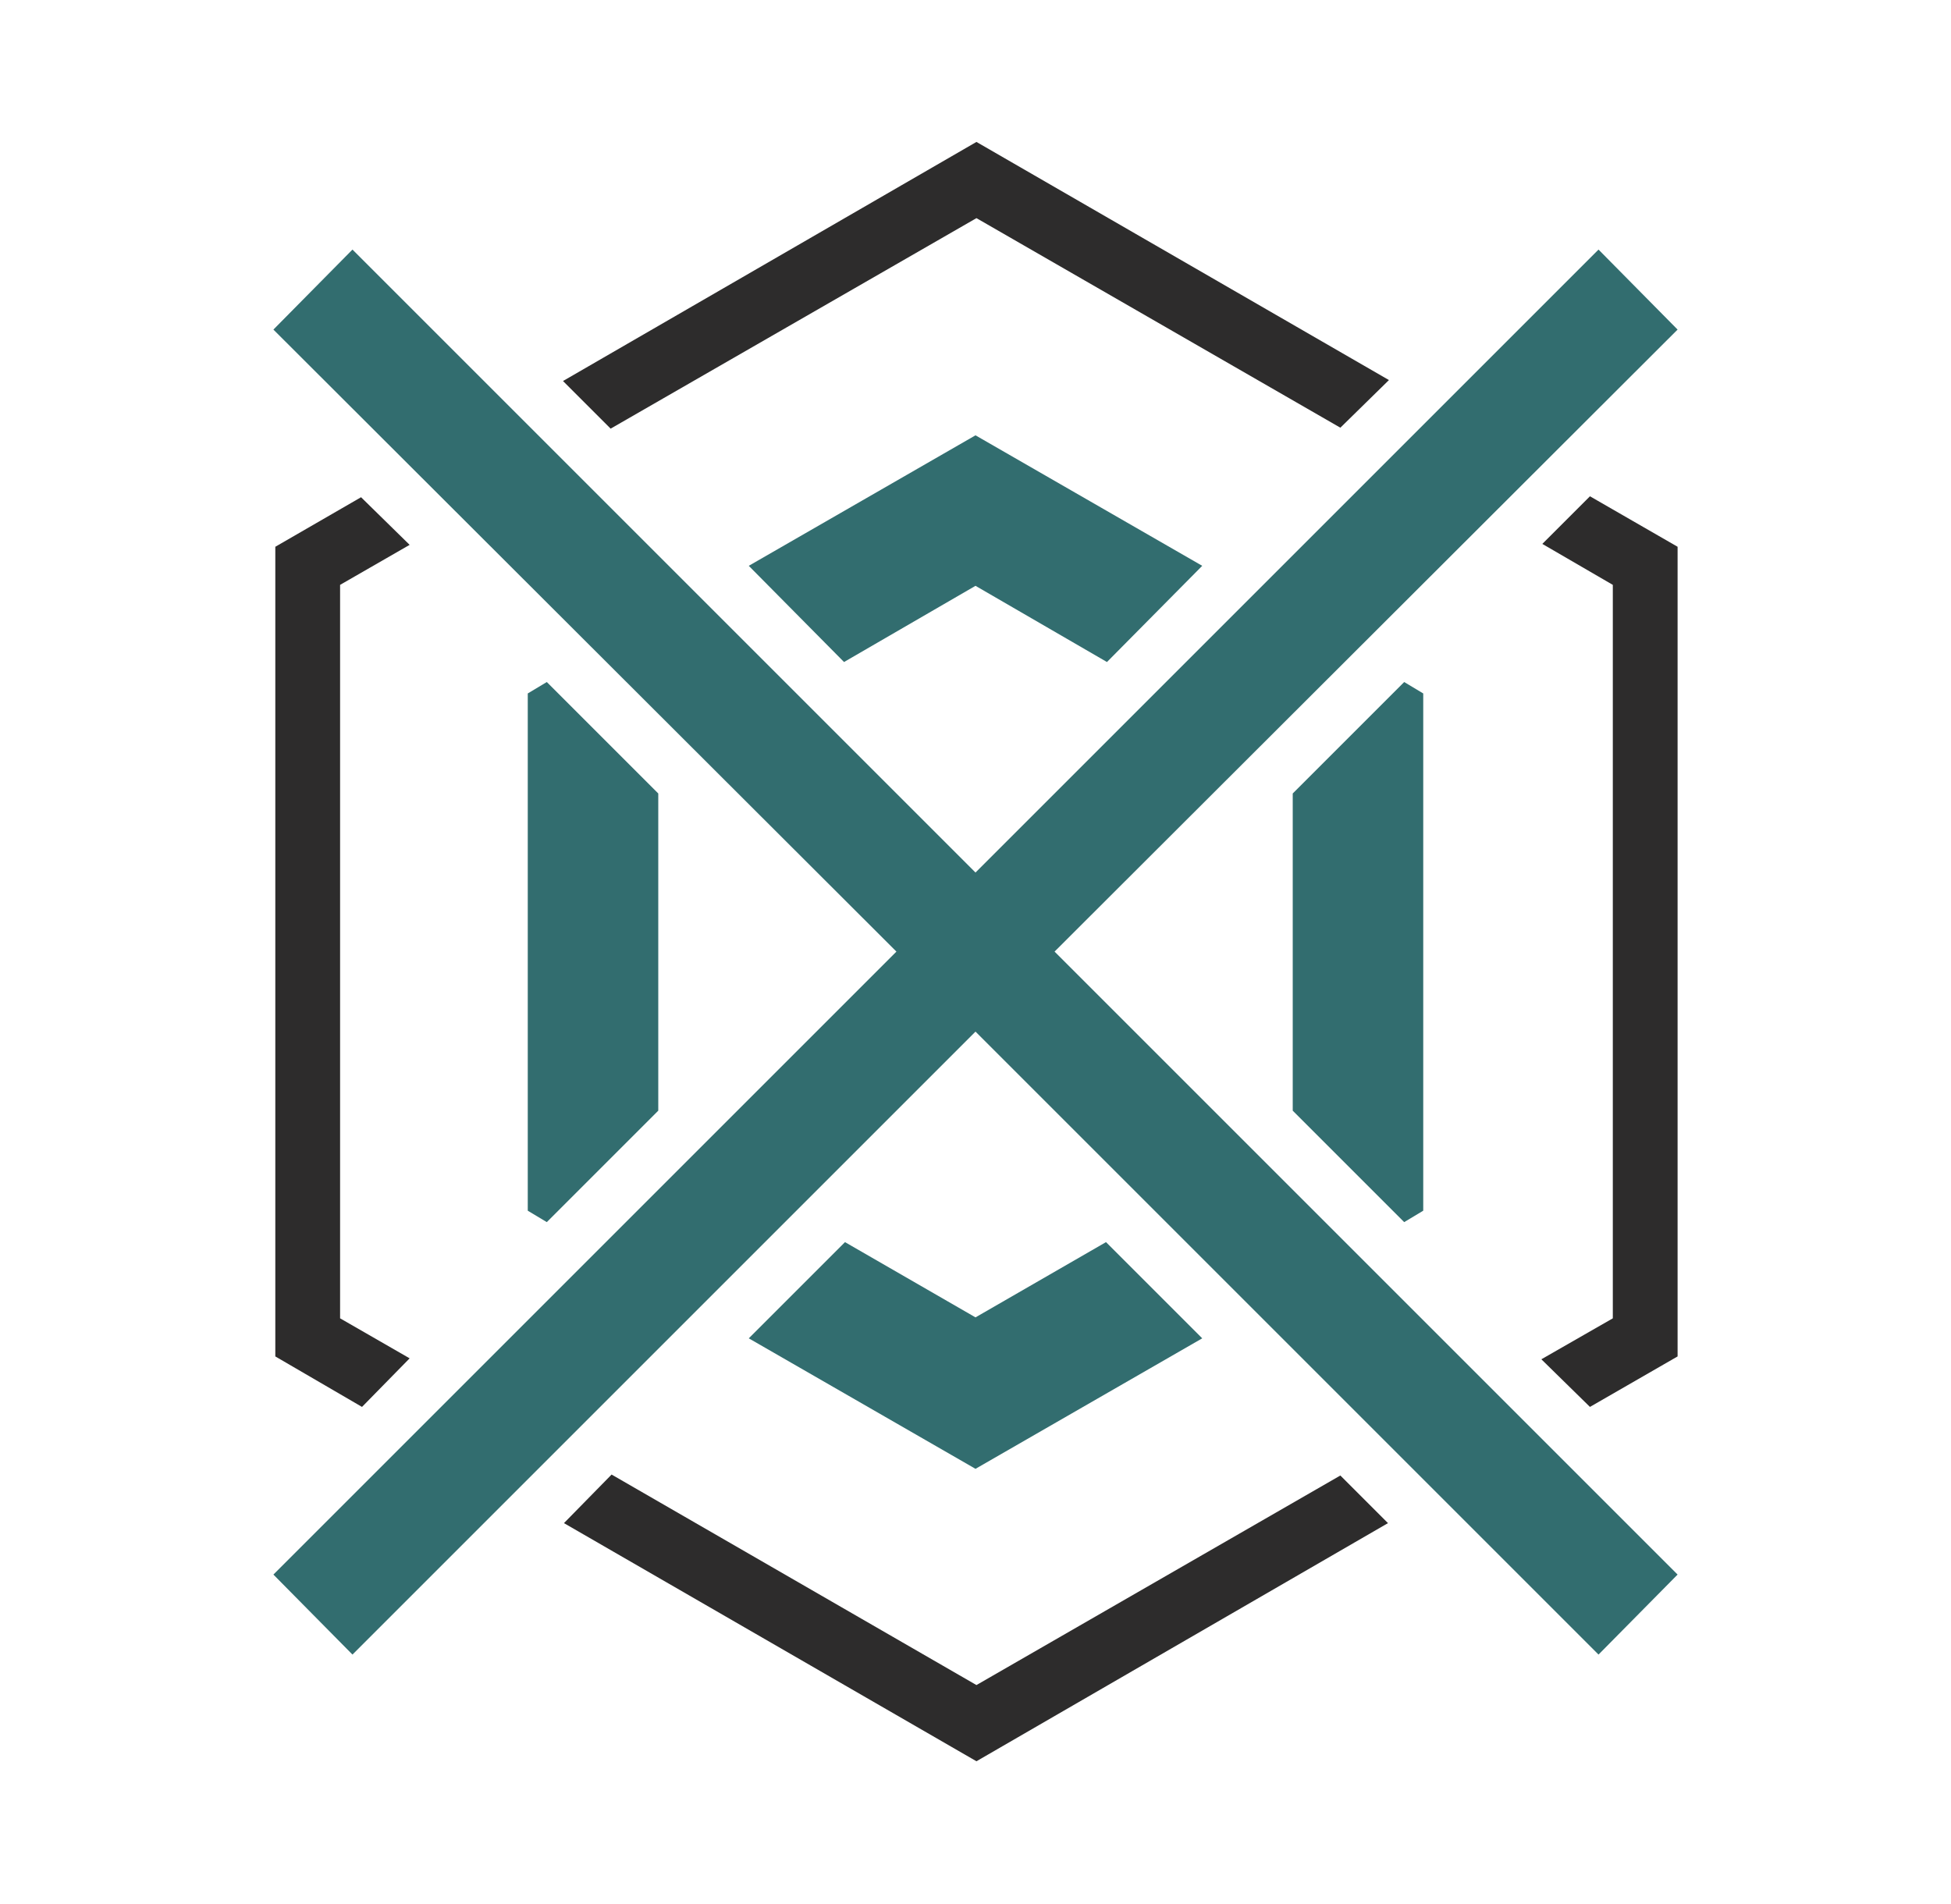
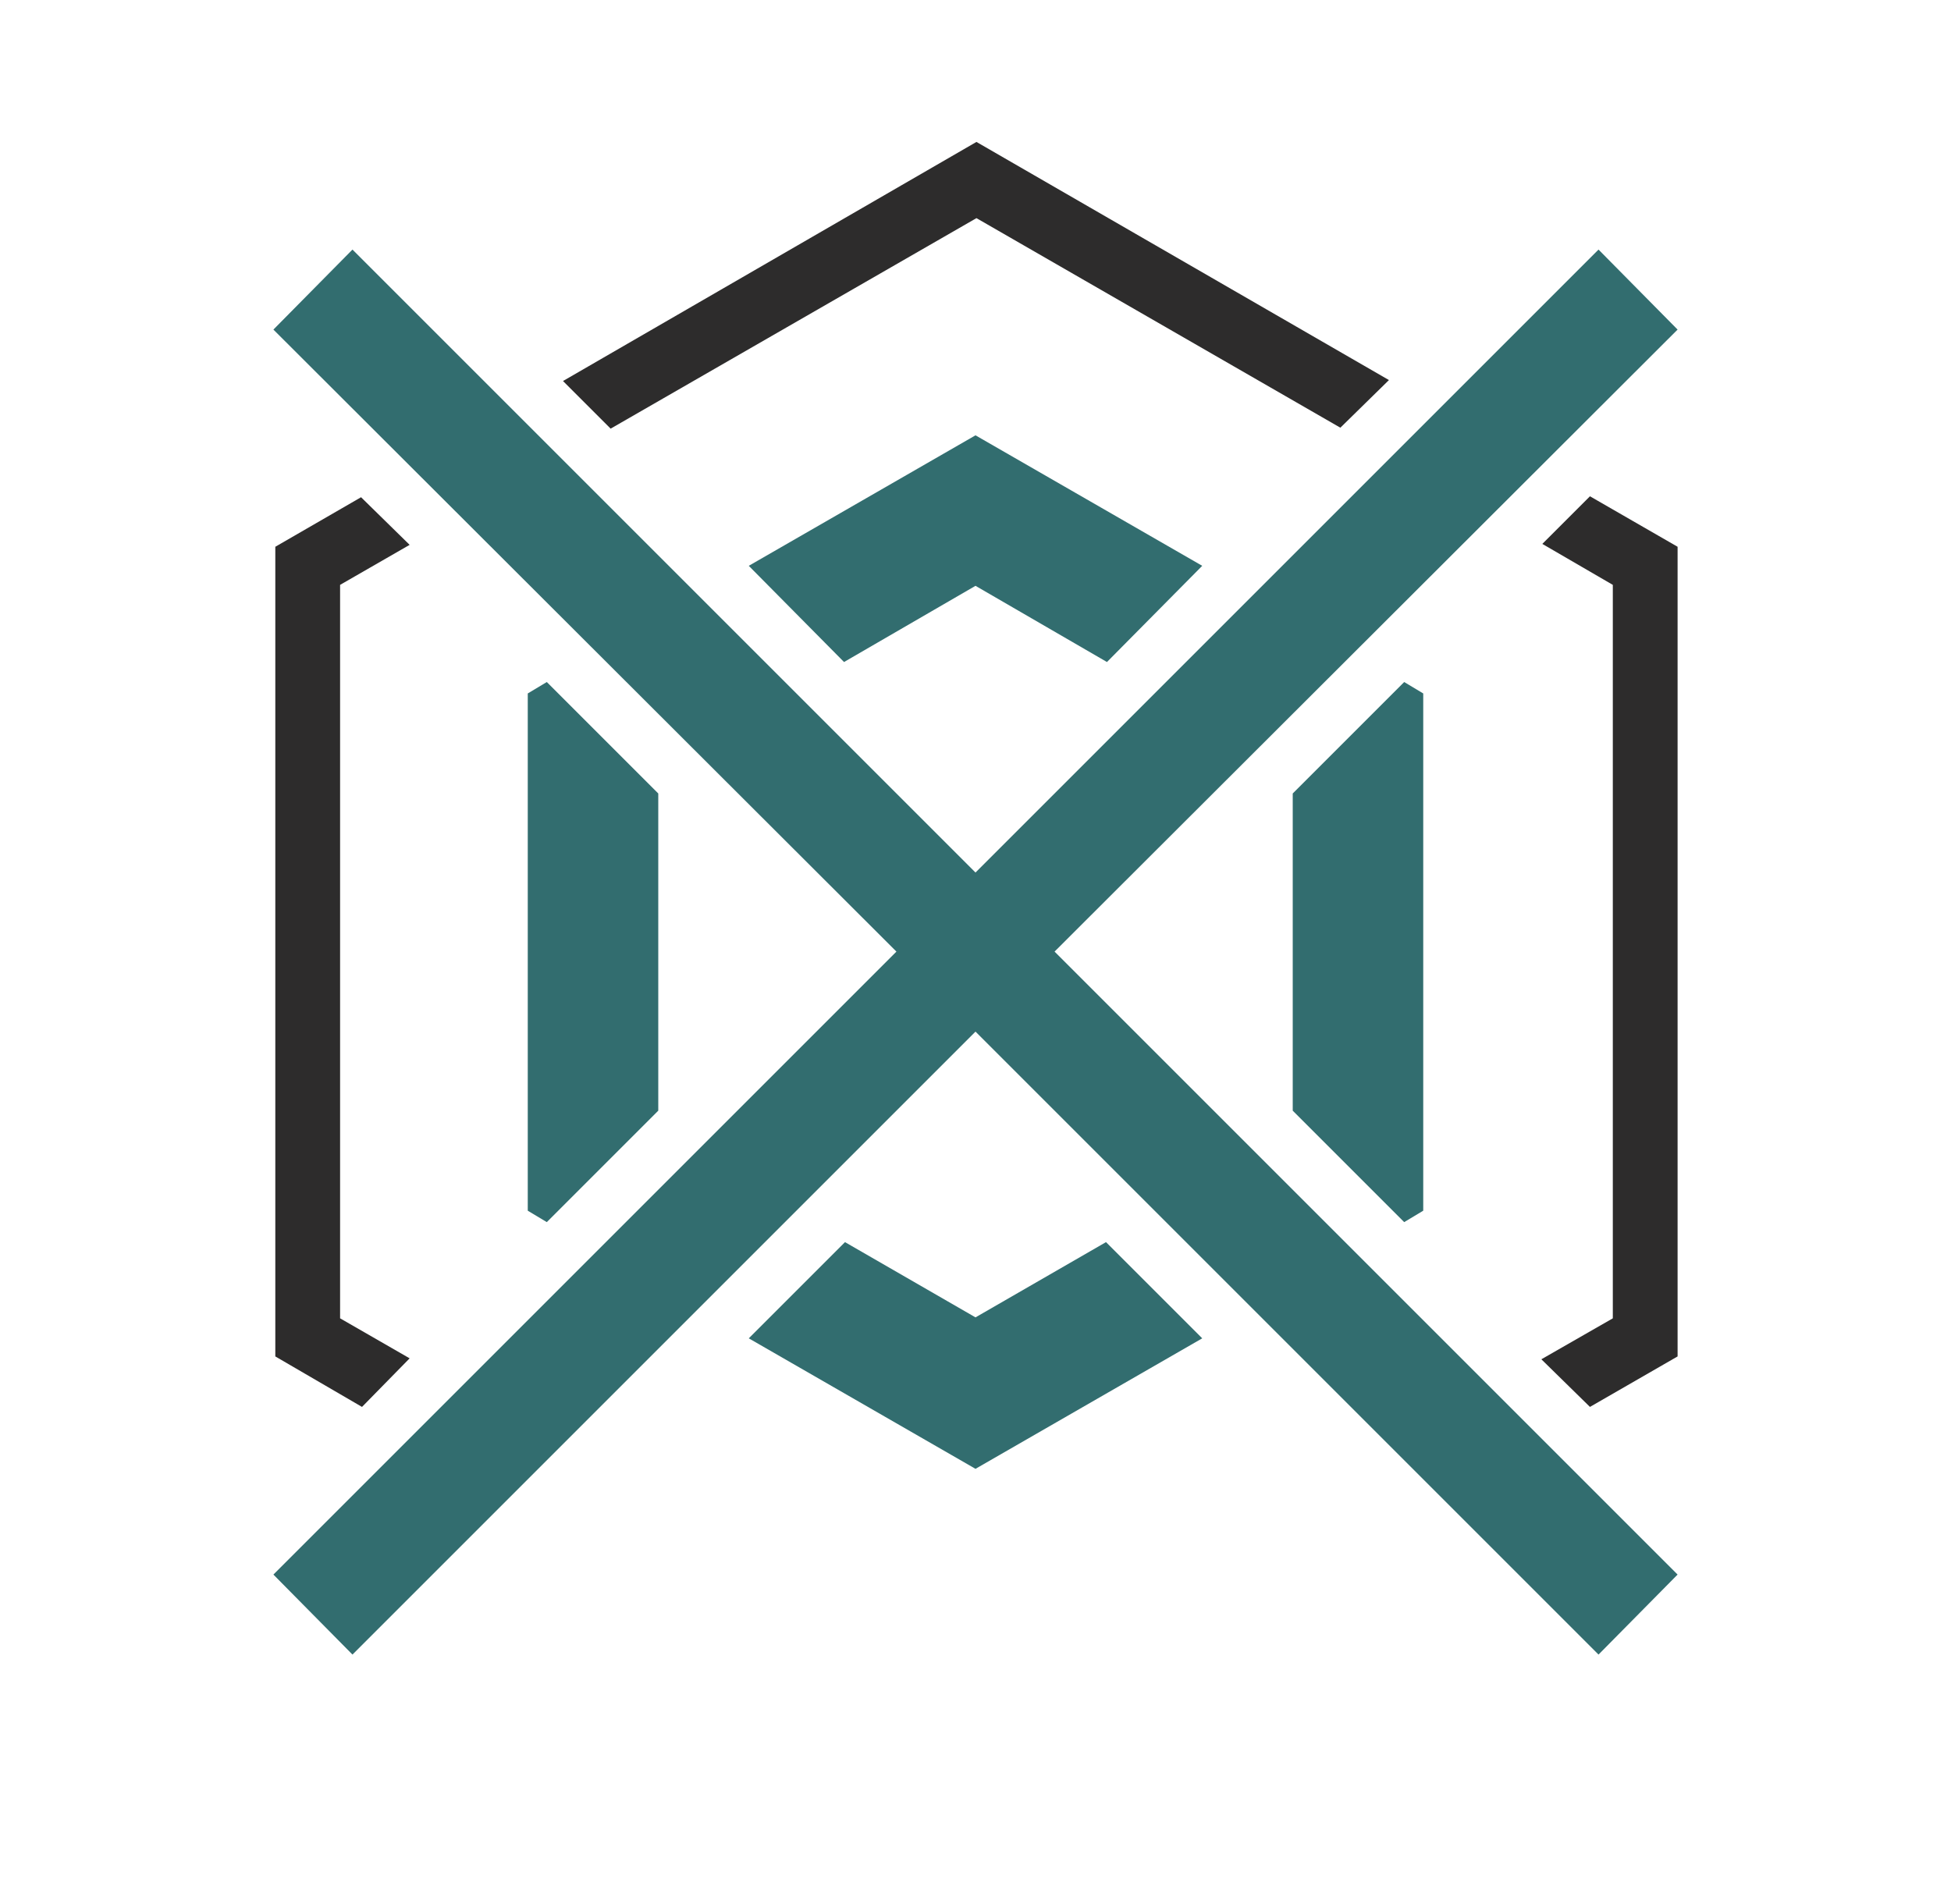
<svg xmlns="http://www.w3.org/2000/svg" enable-background="new 0 0 204.8 199.9" viewBox="0 0 204.8 199.9">
  <g fill="#326d6f">
    <path d="m149.4 72.8-2-1.2-11.7 11.7v33.3l11.7 11.7 2-1.2z" />
    <path d="m88.6 69.5 13.8-8 13.8 8 10-10.1-23.8-13.7-23.8 13.7z" />
    <path d="m116.1 130.4-13.7 7.9-13.7-7.9-10.1 10.1 23.8 13.7 23.8-13.7z" />
    <path d="m69.1 83.3-11.7-11.7-2 1.2v54.3l2 1.2 11.7-11.7z" />
    <path d="m176.1 34.6-8.3-8.4-65.4 65.4-65.4-65.4-8.3 8.4 65.4 65.3-65.4 65.4 8.3 8.4 65.4-65.4 65.4 65.4 8.3-8.4-65.4-65.4z" />
  </g>
  <path d="m35.7 138.4v-77l7.3-4.2-5.1-5-9 5.2v85l9.1 5.3 5-5.1z" fill="#2d2c2c" />
  <path d="m161.8 142.7 5.1 5 9.2-5.3v-85l-9.2-5.3-5 5 7.4 4.3v77z" fill="#2d2c2c" />
  <path d="m64.1 45 38.4-22.1 38.2 22 5.1-5-43.3-25-43.4 25.1z" fill="#2d2c2c" />
-   <path d="m140.7 154.9-38.2 22-38.3-22.1-5 5.1 43.3 25 43.2-25z" fill="#2d2c2c" />
</svg>